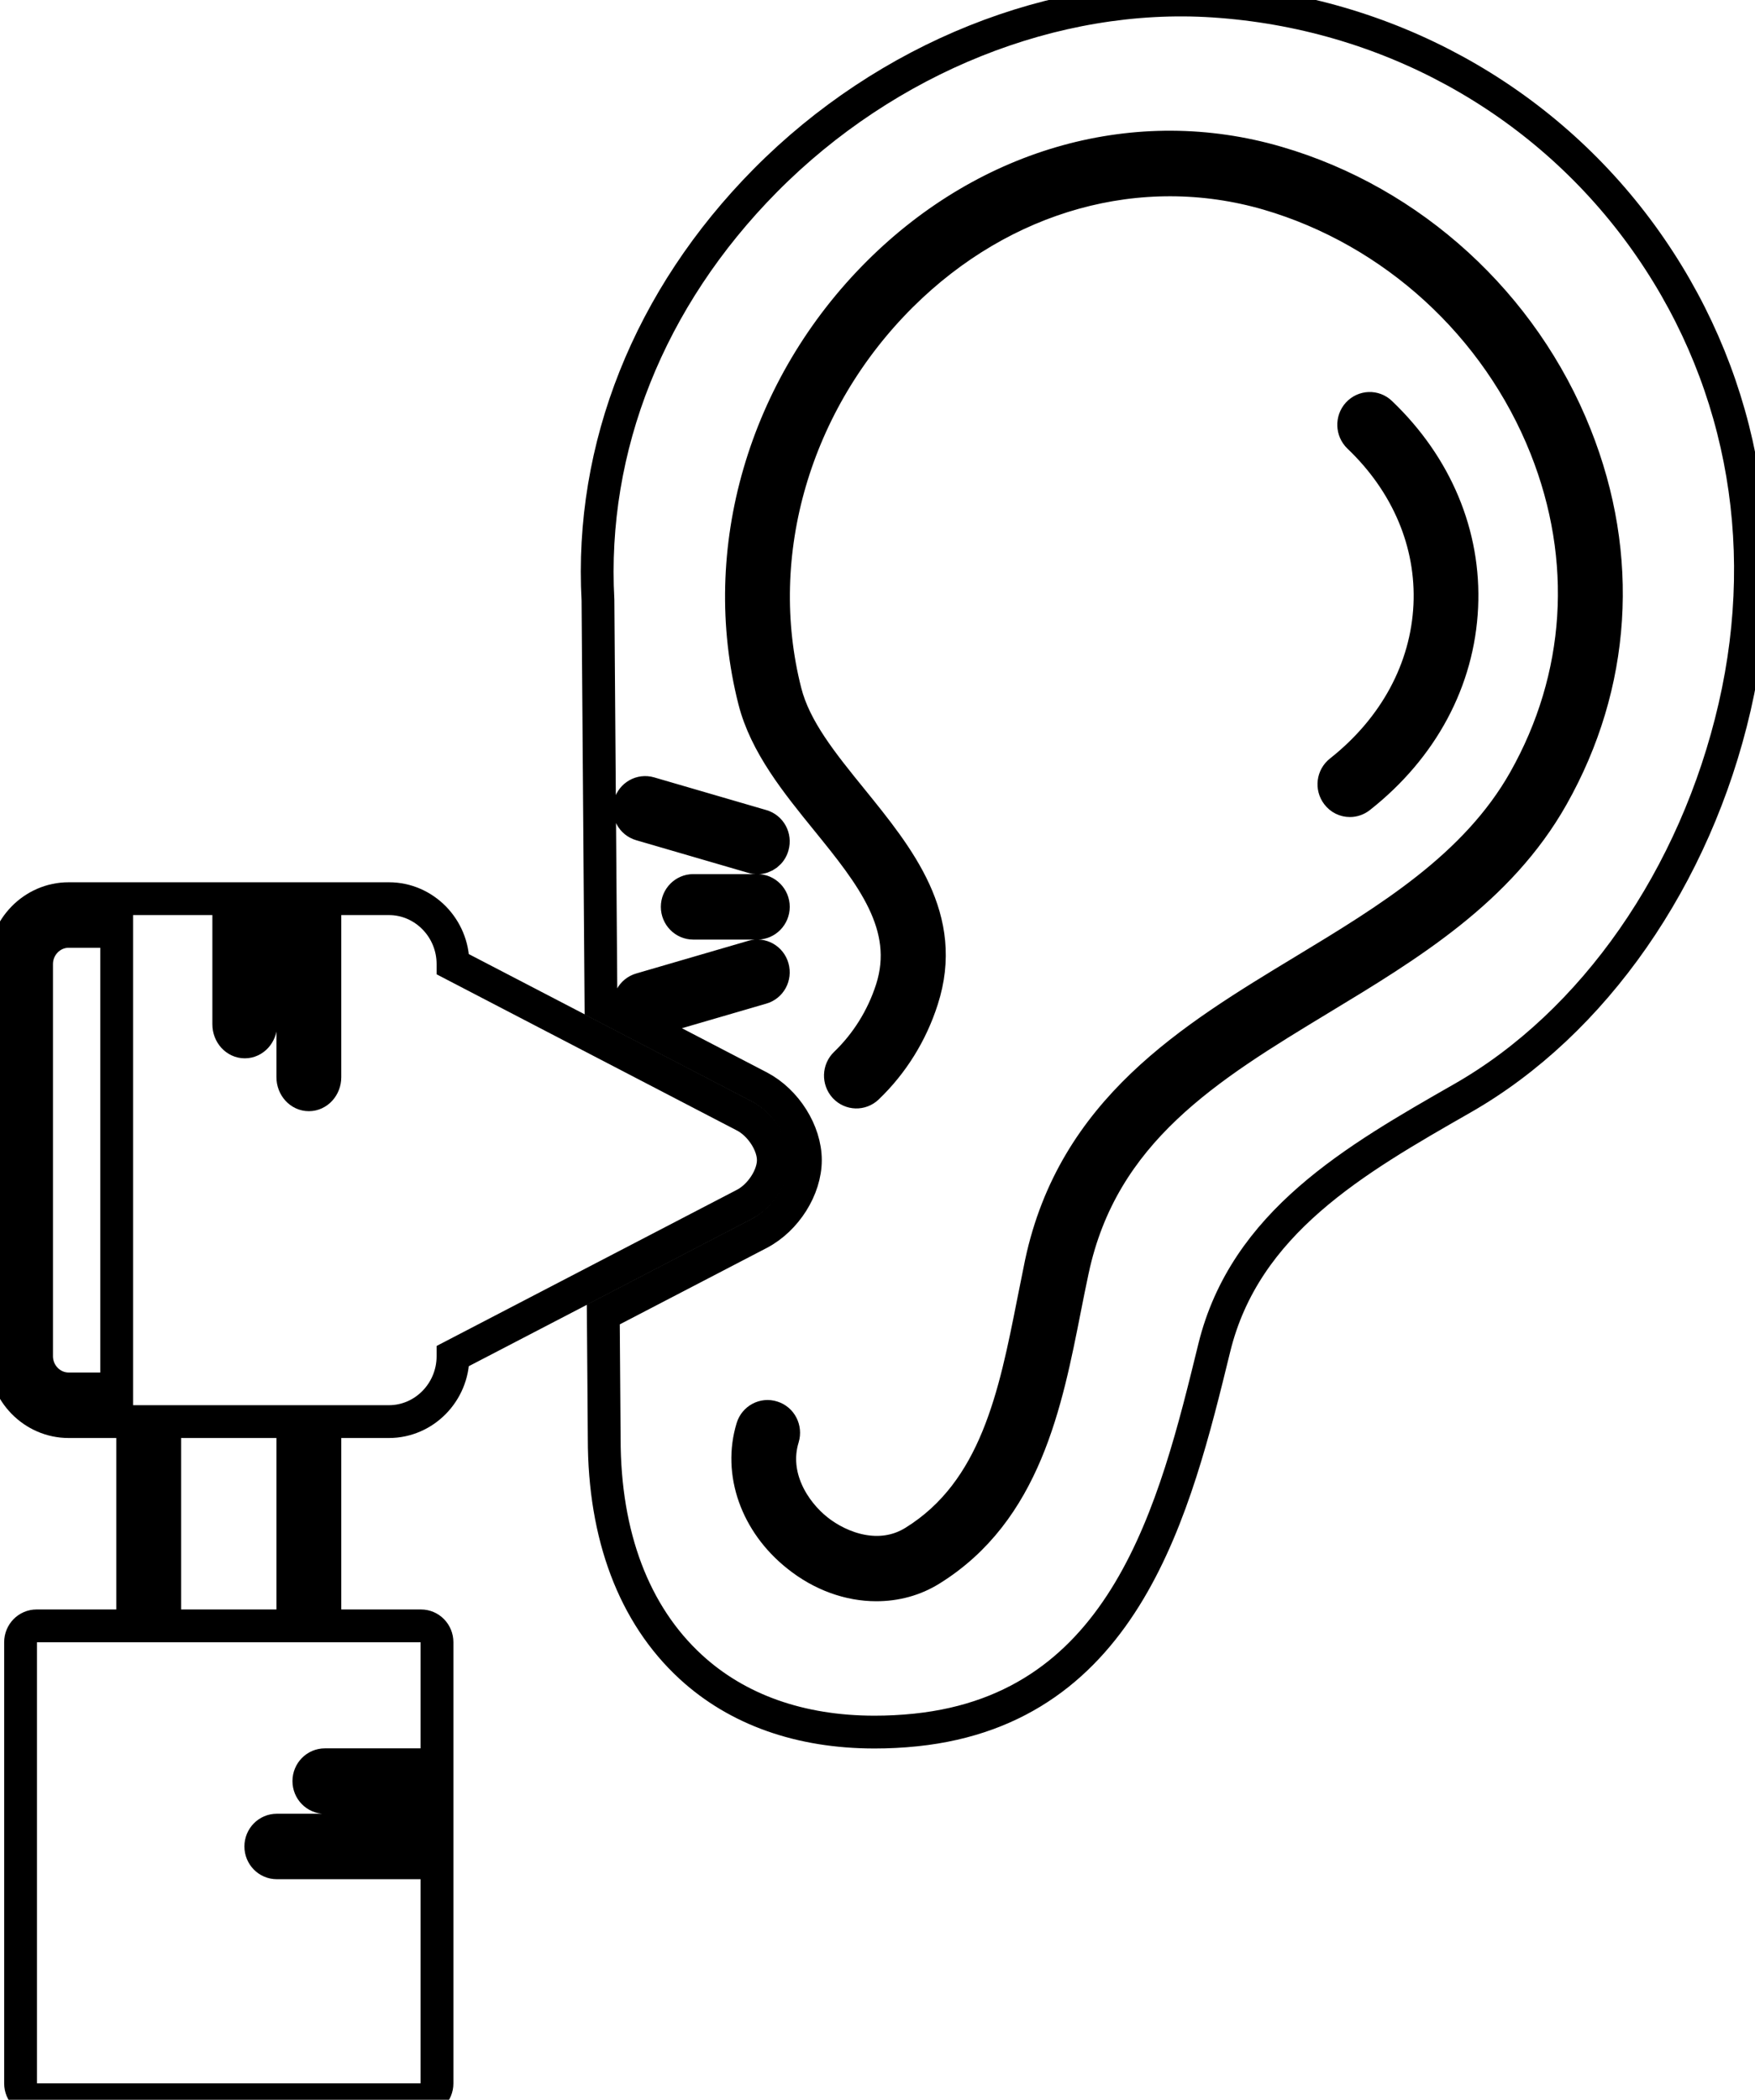
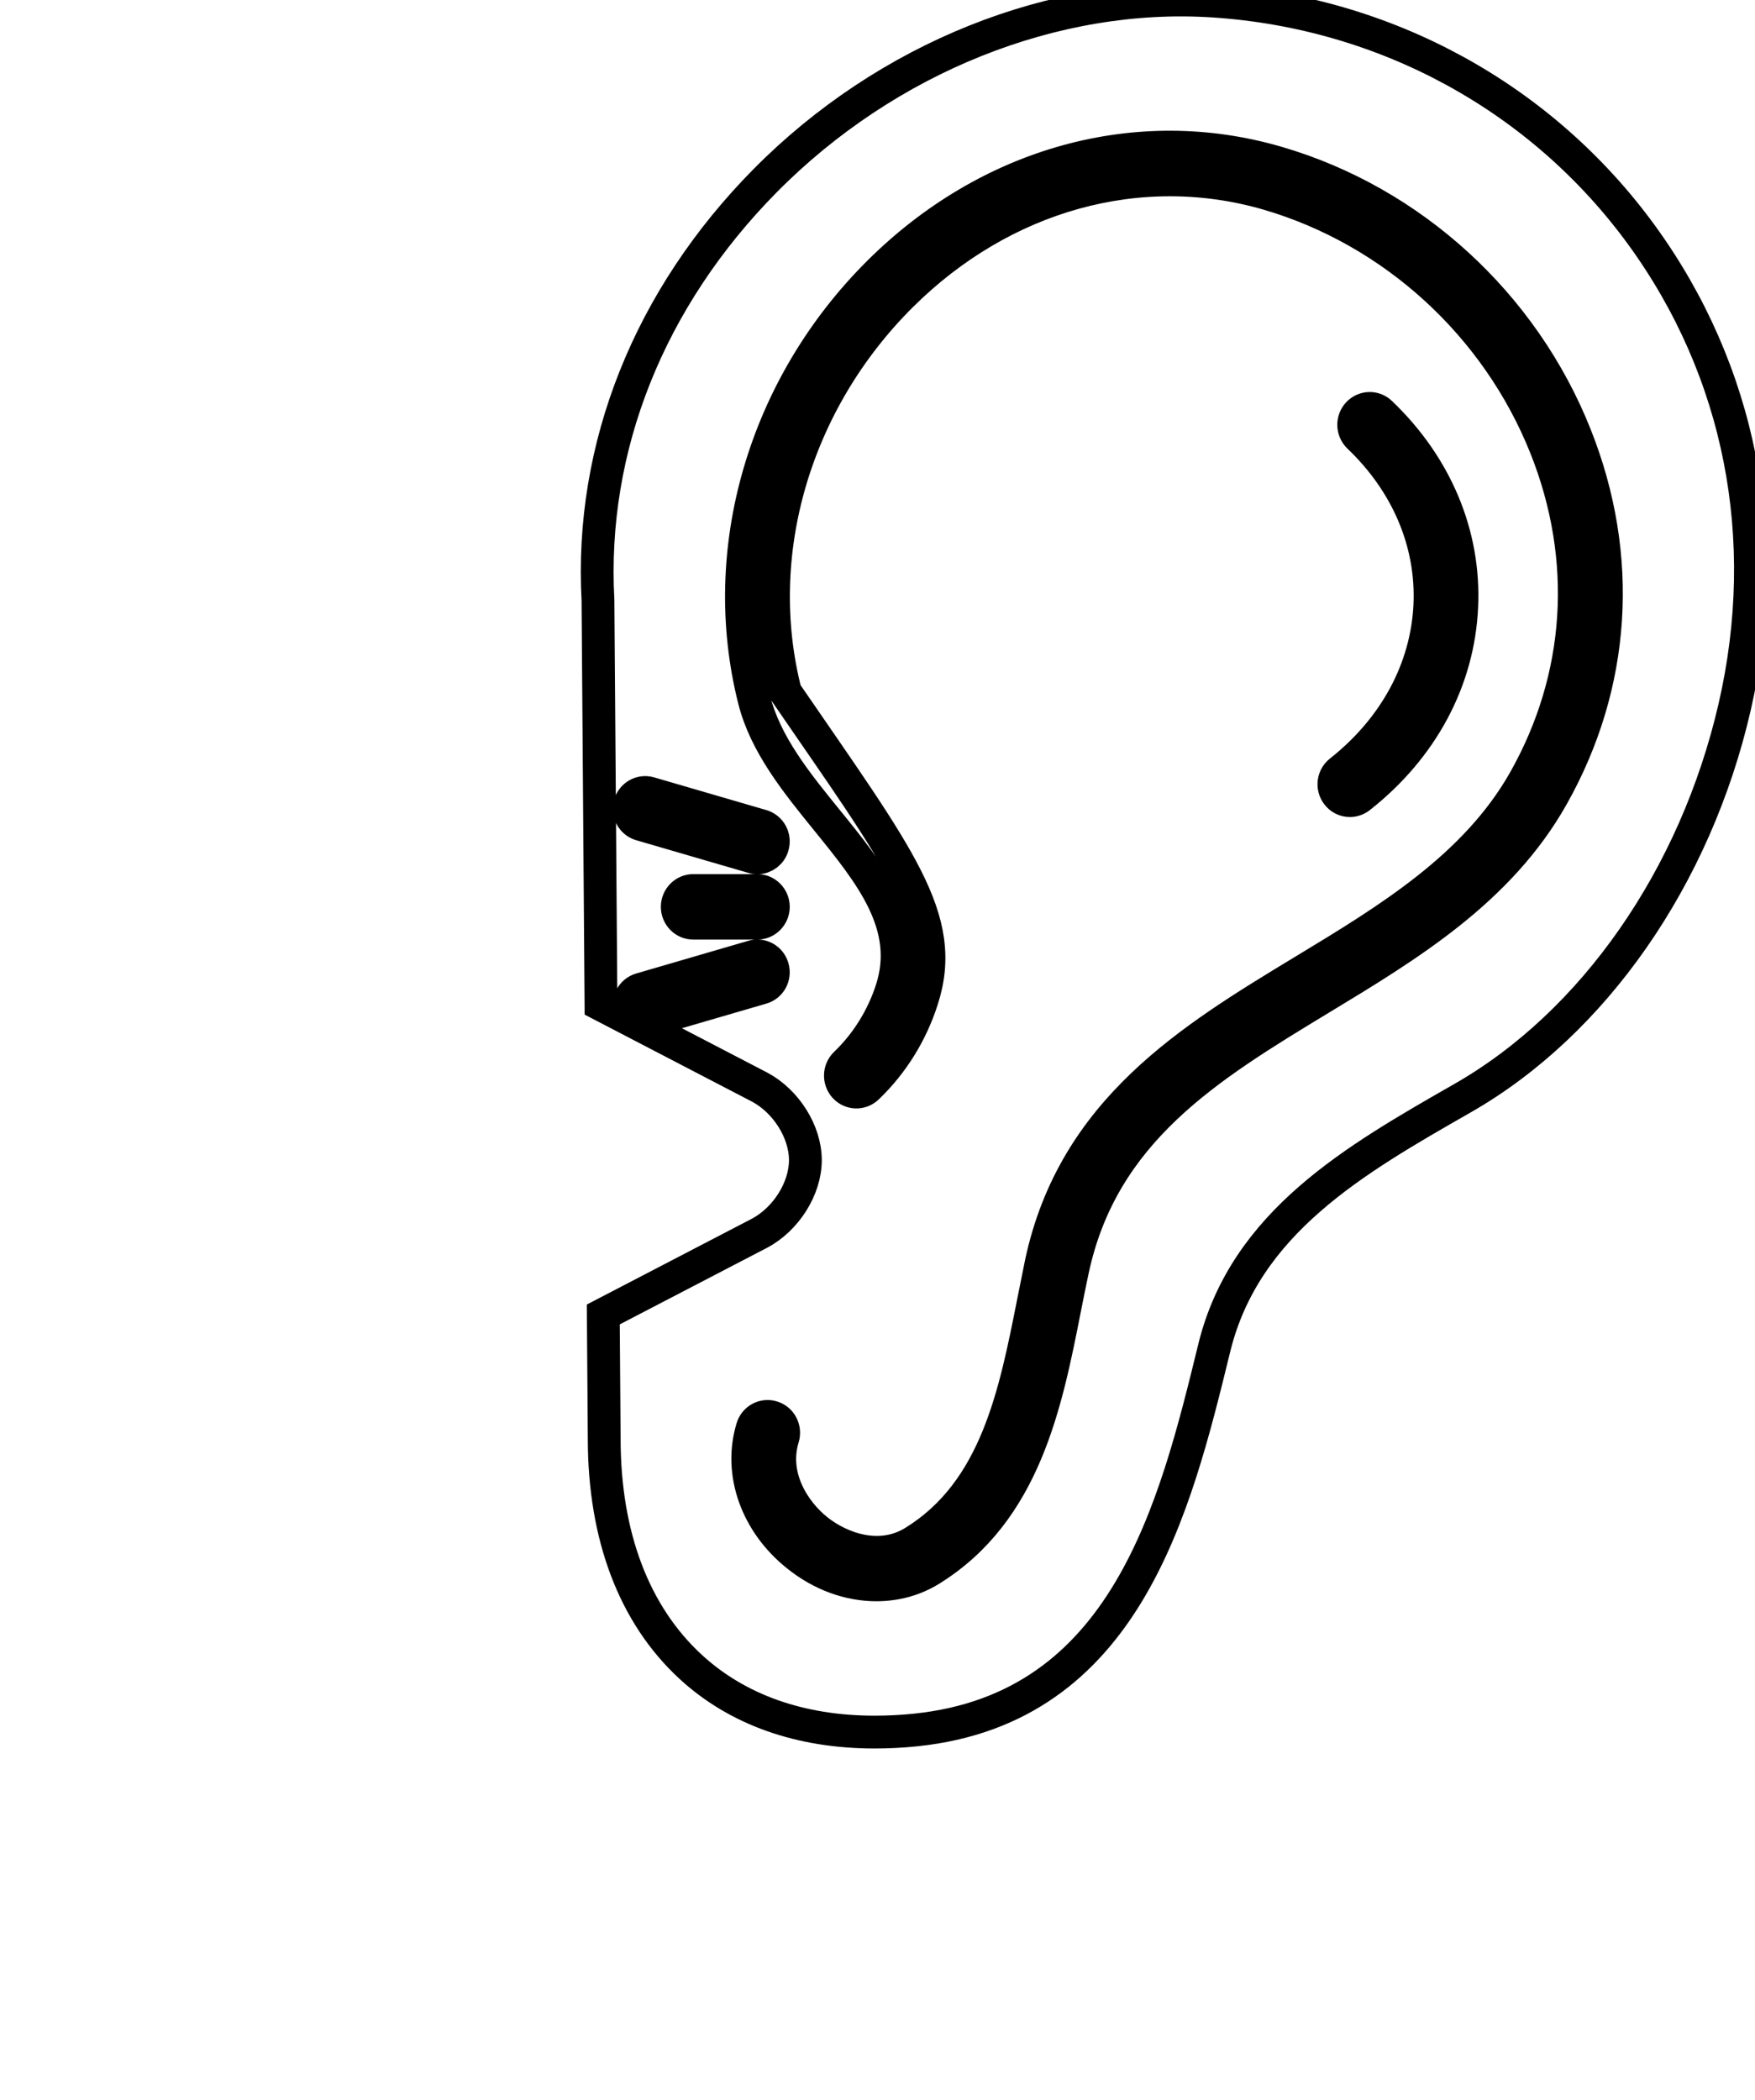
<svg xmlns="http://www.w3.org/2000/svg" width="107" height="128" viewBox="0 0 107 128" fill="none">
  <g clip-path="url(#clip0_55_8)">
-     <path d="M4.183 86.66H8.089V99.112H2.23C1.691 99.112 1.254 99.558 1.254 100.108V127.004C1.254 127.554 1.691 128 2.23 128H25.666C26.206 128 26.643 127.554 26.643 127.004V113.556H16.878C16.338 113.556 15.901 113.11 15.901 112.56C15.901 112.01 16.338 111.564 16.878 111.564H26.643V109.571H19.807C19.267 109.571 18.831 109.125 18.831 108.575C18.831 108.025 19.267 107.579 19.807 107.579H26.643V100.108C26.643 99.558 26.206 99.112 25.666 99.112H19.807V86.66H23.713C25.861 86.66 27.619 84.867 27.619 82.675V82.656L45.401 73.411C46.368 72.903 47.149 71.708 47.149 70.722C47.149 69.735 46.368 68.54 45.401 68.032L27.619 58.787V58.768C27.619 56.576 25.861 54.783 23.713 54.783H19.782C19.787 54.831 19.807 54.874 19.807 54.923V65.663C19.807 66.256 19.37 66.737 18.831 66.737C18.291 66.737 17.854 66.256 17.854 65.663V54.923C17.854 54.874 17.874 54.831 17.88 54.783H15.876C15.882 54.831 15.901 54.874 15.901 54.923V62.441C15.901 63.034 15.464 63.515 14.925 63.515C14.385 63.515 13.948 63.034 13.948 62.441V54.923C13.948 54.874 13.968 54.831 13.974 54.783H4.183C2.035 54.783 0.277 56.576 0.277 58.768V82.675C0.277 84.867 2.035 86.66 4.183 86.66ZM10.042 86.66H17.854V99.112H10.042V86.66ZM2.23 58.768C2.23 57.672 3.109 56.776 4.183 56.776H7.113V84.668H4.183C3.109 84.668 2.23 83.771 2.23 82.675V58.768Z" stroke="black" stroke-width="2" />
-     <path d="M46.652 11.012C39.572 18.175 35.949 27.27 36.457 36.584C36.457 36.831 36.548 48.896 36.641 61.241L46.296 66.261C47.922 67.115 49.103 68.992 49.103 70.722C49.103 72.452 47.922 74.328 46.289 75.186L36.782 80.129C36.816 84.604 36.838 87.591 36.838 87.696C36.838 93.623 38.654 98.424 42.101 101.602C44.953 104.232 48.8 105.587 53.321 105.587C54.141 105.587 54.981 105.547 55.84 105.457C68.652 104.122 71.64 91.949 74.032 82.167C75.907 74.517 82.616 70.692 89.149 66.956C97.165 62.384 103.376 53.458 105.759 43.098C108.122 32.828 106.11 22.618 100.095 14.34C93.992 5.952 84.481 0.752 73.984 0.065C64.287 -0.573 54.063 3.521 46.652 11.012ZM38.4 49.035C38.547 48.498 39.094 48.199 39.601 48.348L46.437 50.34C46.964 50.49 47.257 51.038 47.111 51.566C46.993 52.004 46.603 52.293 46.173 52.293C46.085 52.293 45.997 52.283 45.91 52.253L39.074 50.261C38.547 50.111 38.254 49.563 38.4 49.035ZM46.437 60.222L39.601 62.214C39.514 62.244 39.426 62.254 39.338 62.254C38.908 62.254 38.517 61.965 38.4 61.527C38.254 60.999 38.547 60.451 39.074 60.302L45.91 58.309C46.417 58.16 46.964 58.459 47.111 58.997C47.257 59.525 46.964 60.073 46.437 60.222ZM46.173 56.277H42.267C41.73 56.277 41.291 55.829 41.291 55.281C41.291 54.733 41.73 54.285 42.267 54.285H46.173C46.71 54.285 47.15 54.733 47.15 55.281C47.15 55.829 46.71 56.277 46.173 56.277ZM96.052 26.542C98.992 33.924 98.484 41.744 94.636 48.557C91.404 54.285 85.868 57.632 80.516 60.87C73.661 65.024 67.197 68.938 65.391 77.436C65.225 78.193 65.078 78.96 64.922 79.737C63.779 85.544 62.481 92.129 56.749 95.685C55.743 96.313 54.6 96.611 53.428 96.611C51.788 96.611 50.089 96.014 48.624 94.838C46.115 92.846 45.031 89.778 45.87 87.038C46.027 86.52 46.574 86.222 47.091 86.391C47.609 86.55 47.892 87.108 47.736 87.636C47.013 89.987 48.409 92.149 49.825 93.274C51.251 94.41 53.653 95.276 55.733 93.982C60.733 90.884 61.885 85.016 63.008 79.338C63.164 78.551 63.32 77.774 63.477 77.007C65.469 67.663 72.607 63.34 79.52 59.156C84.657 56.048 89.969 52.831 92.947 47.561C96.482 41.295 96.951 34.093 94.246 27.29C91.277 19.828 84.95 14.051 77.314 11.819C69.492 9.548 61.133 11.869 54.942 18.025C48.448 24.49 45.734 33.745 47.882 42.182C48.458 44.453 50.138 46.525 51.925 48.727C54.815 52.293 57.813 55.989 56.221 60.929C55.567 62.981 54.415 64.834 52.882 66.299C52.491 66.677 51.876 66.657 51.505 66.259C51.134 65.85 51.153 65.223 51.544 64.844C52.833 63.609 53.809 62.045 54.366 60.312C55.616 56.417 53.097 53.299 50.421 50.002C48.575 47.73 46.671 45.38 45.988 42.68C43.673 33.555 46.583 23.564 53.585 16.601C60.283 9.937 69.355 7.426 77.851 9.907C86.063 12.297 92.869 18.523 96.052 26.542ZM82.84 26.622C82.45 26.244 82.43 25.616 82.792 25.218C83.163 24.809 83.788 24.789 84.178 25.168C87.567 28.405 89.324 32.609 89.119 36.992C88.914 41.475 86.707 45.599 82.899 48.597C82.723 48.737 82.508 48.806 82.303 48.806C82.01 48.806 81.727 48.677 81.532 48.418C81.2 47.98 81.278 47.362 81.708 47.023C85.047 44.383 86.99 40.787 87.176 36.902C87.352 33.107 85.809 29.451 82.84 26.622Z" stroke="black" stroke-width="2" />
+     <path d="M46.652 11.012C39.572 18.175 35.949 27.27 36.457 36.584C36.457 36.831 36.548 48.896 36.641 61.241L46.296 66.261C47.922 67.115 49.103 68.992 49.103 70.722C49.103 72.452 47.922 74.328 46.289 75.186L36.782 80.129C36.816 84.604 36.838 87.591 36.838 87.696C36.838 93.623 38.654 98.424 42.101 101.602C44.953 104.232 48.8 105.587 53.321 105.587C54.141 105.587 54.981 105.547 55.84 105.457C68.652 104.122 71.64 91.949 74.032 82.167C75.907 74.517 82.616 70.692 89.149 66.956C97.165 62.384 103.376 53.458 105.759 43.098C108.122 32.828 106.11 22.618 100.095 14.34C93.992 5.952 84.481 0.752 73.984 0.065C64.287 -0.573 54.063 3.521 46.652 11.012ZM38.4 49.035C38.547 48.498 39.094 48.199 39.601 48.348L46.437 50.34C46.964 50.49 47.257 51.038 47.111 51.566C46.993 52.004 46.603 52.293 46.173 52.293C46.085 52.293 45.997 52.283 45.91 52.253L39.074 50.261C38.547 50.111 38.254 49.563 38.4 49.035ZM46.437 60.222L39.601 62.214C39.514 62.244 39.426 62.254 39.338 62.254C38.908 62.254 38.517 61.965 38.4 61.527C38.254 60.999 38.547 60.451 39.074 60.302L45.91 58.309C46.417 58.16 46.964 58.459 47.111 58.997C47.257 59.525 46.964 60.073 46.437 60.222ZM46.173 56.277H42.267C41.73 56.277 41.291 55.829 41.291 55.281C41.291 54.733 41.73 54.285 42.267 54.285H46.173C46.71 54.285 47.15 54.733 47.15 55.281C47.15 55.829 46.71 56.277 46.173 56.277ZM96.052 26.542C98.992 33.924 98.484 41.744 94.636 48.557C91.404 54.285 85.868 57.632 80.516 60.87C73.661 65.024 67.197 68.938 65.391 77.436C65.225 78.193 65.078 78.96 64.922 79.737C63.779 85.544 62.481 92.129 56.749 95.685C55.743 96.313 54.6 96.611 53.428 96.611C51.788 96.611 50.089 96.014 48.624 94.838C46.115 92.846 45.031 89.778 45.87 87.038C46.027 86.52 46.574 86.222 47.091 86.391C47.609 86.55 47.892 87.108 47.736 87.636C47.013 89.987 48.409 92.149 49.825 93.274C51.251 94.41 53.653 95.276 55.733 93.982C60.733 90.884 61.885 85.016 63.008 79.338C63.164 78.551 63.32 77.774 63.477 77.007C65.469 67.663 72.607 63.34 79.52 59.156C84.657 56.048 89.969 52.831 92.947 47.561C96.482 41.295 96.951 34.093 94.246 27.29C91.277 19.828 84.95 14.051 77.314 11.819C69.492 9.548 61.133 11.869 54.942 18.025C48.448 24.49 45.734 33.745 47.882 42.182C54.815 52.293 57.813 55.989 56.221 60.929C55.567 62.981 54.415 64.834 52.882 66.299C52.491 66.677 51.876 66.657 51.505 66.259C51.134 65.85 51.153 65.223 51.544 64.844C52.833 63.609 53.809 62.045 54.366 60.312C55.616 56.417 53.097 53.299 50.421 50.002C48.575 47.73 46.671 45.38 45.988 42.68C43.673 33.555 46.583 23.564 53.585 16.601C60.283 9.937 69.355 7.426 77.851 9.907C86.063 12.297 92.869 18.523 96.052 26.542ZM82.84 26.622C82.45 26.244 82.43 25.616 82.792 25.218C83.163 24.809 83.788 24.789 84.178 25.168C87.567 28.405 89.324 32.609 89.119 36.992C88.914 41.475 86.707 45.599 82.899 48.597C82.723 48.737 82.508 48.806 82.303 48.806C82.01 48.806 81.727 48.677 81.532 48.418C81.2 47.98 81.278 47.362 81.708 47.023C85.047 44.383 86.99 40.787 87.176 36.902C87.352 33.107 85.809 29.451 82.84 26.622Z" stroke="black" stroke-width="2" />
  </g>
  <defs>
    <clipPath id="clip0_55_8">
      <rect width="107" height="128" fill="white" />
    </clipPath>
  </defs>
</svg>